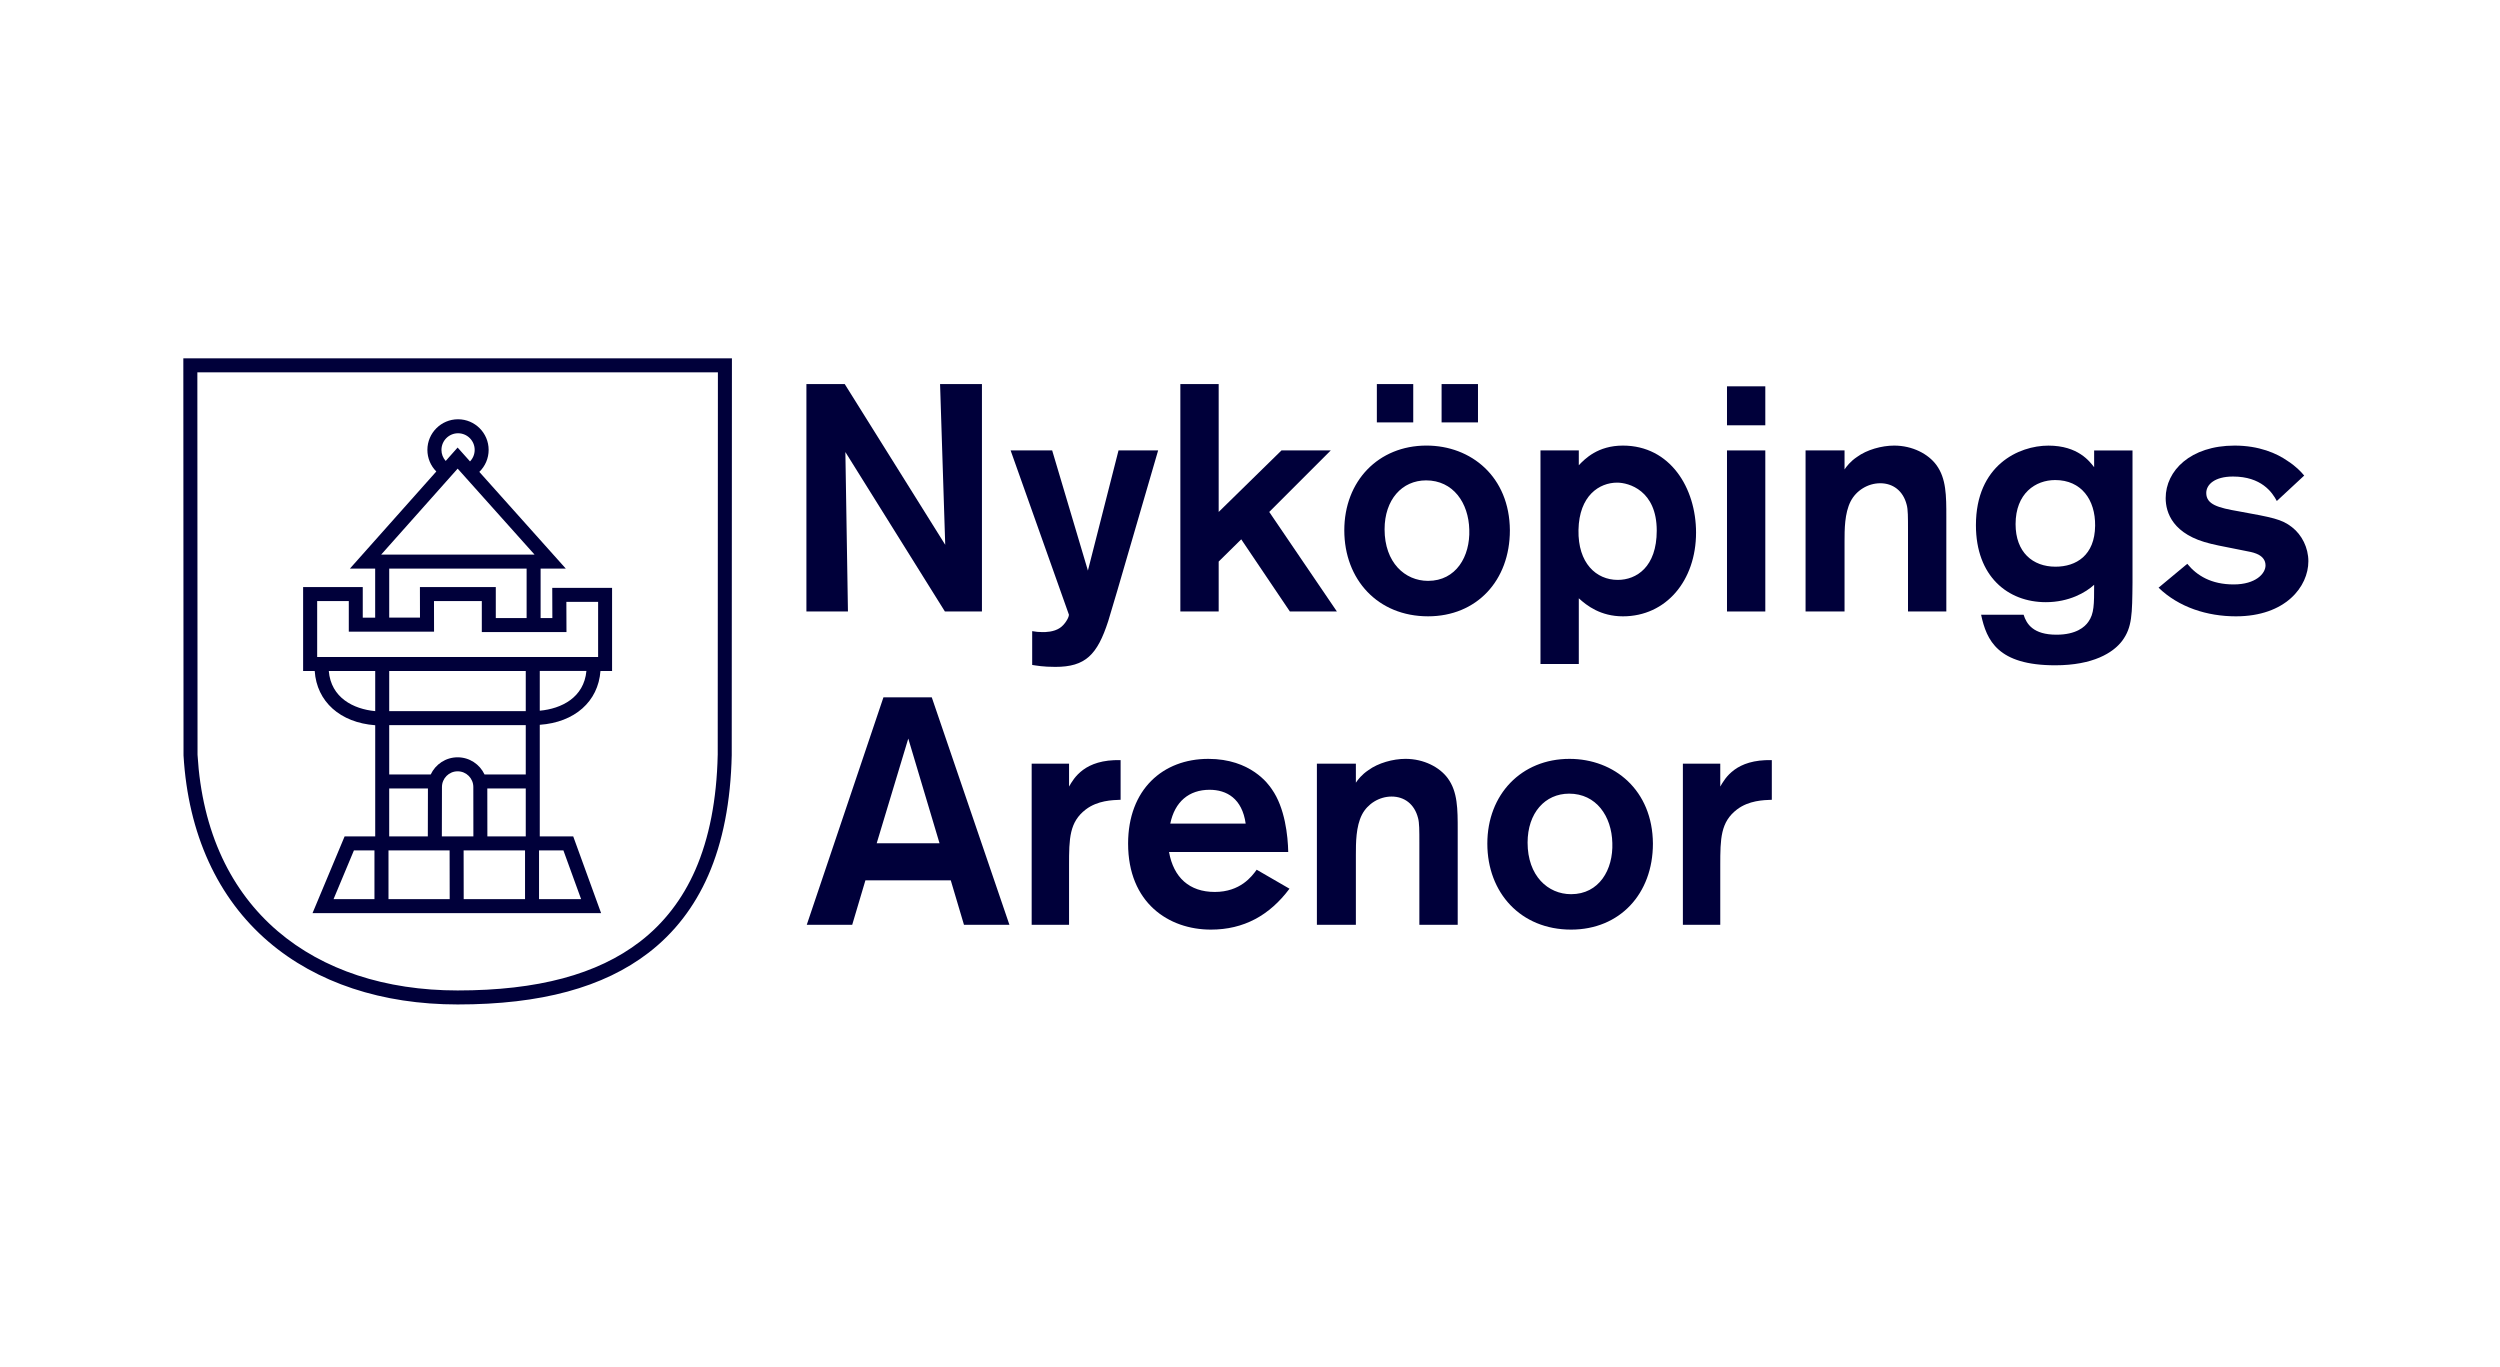
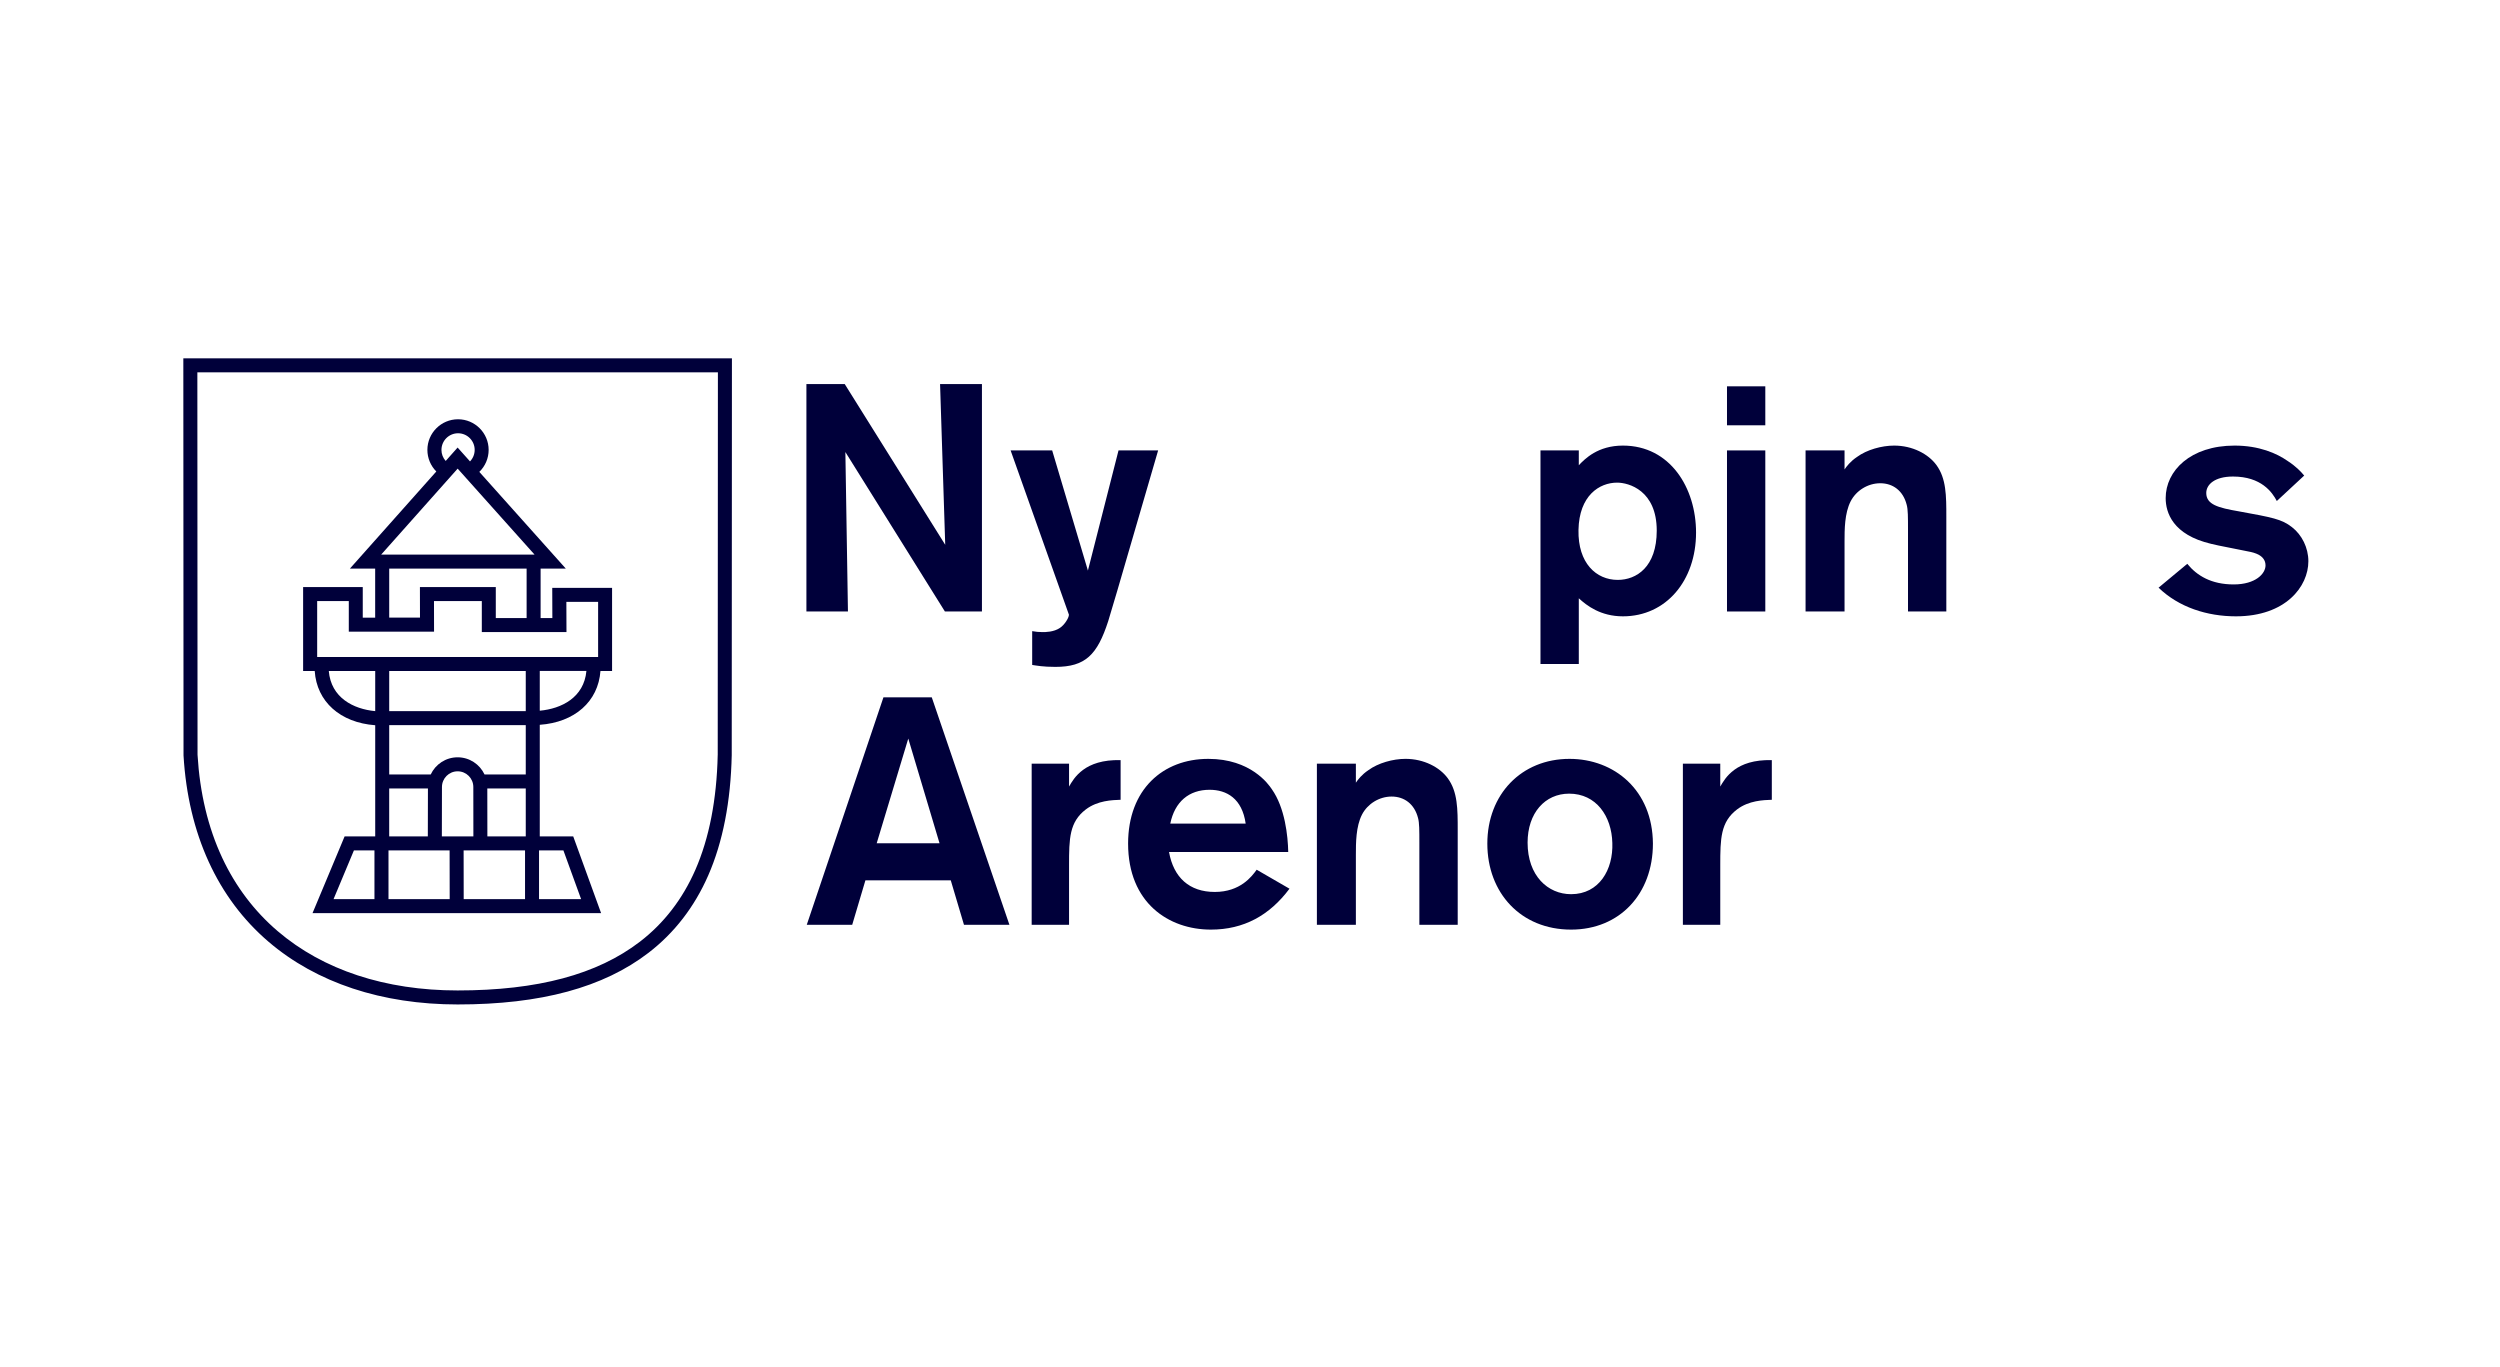
<svg xmlns="http://www.w3.org/2000/svg" width="300" height="164" viewBox="0 0 300 164" fill="none">
  <rect width="300" height="164" fill="white" />
  <g clip-path="url(#clip0_2169_5900)">
    <path d="M112.808 46.088H117.833V73.378H113.388L101.445 54.245L101.754 73.378H96.769V46.088H101.368L113.427 65.376L112.808 46.088Z" fill="#00003A" />
    <path d="M138.976 54.051L134.068 70.906L132.985 74.538C131.671 78.595 130.24 80.026 126.646 80.026C125.138 80.026 124.404 79.871 123.862 79.794V75.736C124.288 75.814 124.636 75.852 125.1 75.852C125.448 75.852 126.453 75.852 127.188 75.35C127.729 75.002 128.271 74.151 128.271 73.764L121.274 54.051H126.26L130.549 68.469L134.223 54.051H138.976Z" fill="#00003A" />
-     <path d="M146.241 46.088V61.434L153.778 54.051H159.692L152.309 61.434L160.427 73.378H154.784L148.948 64.719L146.241 67.387V73.378H141.642V46.088H146.241Z" fill="#00003A" />
-     <path d="M171.367 73.958C165.338 73.958 161.316 69.552 161.316 63.636C161.316 57.72 165.412 53.469 171.174 53.469C176.546 53.469 181.148 57.217 181.186 63.636C181.186 69.666 177.206 73.958 171.367 73.958ZM169.589 46.088V50.687H165.222V46.088H169.589ZM171.135 57.645C168.235 57.645 166.15 59.965 166.15 63.52C166.15 67.5 168.586 69.704 171.367 69.704C174.731 69.704 176.43 66.766 176.314 63.559C176.237 60.349 174.381 57.645 171.135 57.645ZM177.358 46.088V50.687H172.991V46.088H177.358Z" fill="#00003A" />
    <path d="M184.857 54.051H189.456V55.83C190.191 55.057 191.738 53.471 194.751 53.471C200.433 53.471 203.526 58.573 203.526 63.909C203.526 69.668 199.933 73.96 194.751 73.96C192.083 73.96 190.423 72.684 189.456 71.795V79.681H184.857V54.051ZM194.133 69.588C196.375 69.588 198.809 68.041 198.809 63.675C198.809 58.844 195.445 57.916 194.055 57.916C191.929 57.916 189.495 59.462 189.418 63.597C189.34 67.578 191.544 69.588 194.133 69.588Z" fill="#00003A" />
    <path d="M211.837 46.359V51.035H207.239V46.359H211.837ZM211.837 54.051V73.378H207.239V54.051H211.837Z" fill="#00003A" />
    <path d="M216.668 54.051H221.345V56.333C221.577 55.985 222.041 55.366 222.853 54.825C224.013 53.974 225.792 53.471 227.297 53.471C229.501 53.471 231.393 54.477 232.36 55.791C233.559 57.416 233.559 59.504 233.559 62.014V73.378H228.96V63.52C228.96 62.089 228.96 61.123 228.805 60.581C228.38 58.88 227.142 57.99 225.634 57.99C224.126 57.99 222.734 58.88 222.079 60.156C221.345 61.587 221.345 63.559 221.345 64.987V73.375H216.668V54.051Z" fill="#00003A" />
-     <path d="M255.901 54.051V69.9C255.862 73.726 255.862 75.272 254.664 76.897C253.581 78.327 251.183 79.835 246.623 79.835C239.743 79.835 238.389 76.858 237.732 73.767H242.834C243.182 74.888 243.994 76.164 246.775 76.164C249.134 76.164 250.178 75.236 250.601 74.618C251.297 73.651 251.297 72.529 251.297 70.173C250.292 71.101 248.281 72.261 245.499 72.261C240.939 72.261 237.111 69.168 237.111 63.022C237.111 55.833 242.251 53.474 245.809 53.474C249.366 53.474 250.756 55.369 251.297 56.065V54.054H255.896L255.901 54.051ZM246.623 57.606C244.264 57.606 241.87 59.192 241.87 62.901C241.87 66.265 243.919 68.003 246.662 68.003C249.137 68.003 251.377 66.649 251.415 63.094C251.454 59.962 249.753 57.606 246.623 57.606Z" fill="#00003A" />
    <path d="M262.472 67.657C263.632 69.088 265.372 70.132 268.038 70.132C270.703 70.132 271.863 68.817 271.863 67.851C271.863 66.613 270.471 66.304 269.853 66.188C269.195 66.033 266.027 65.453 265.331 65.26C260.732 64.177 259.881 61.512 259.881 59.772C259.881 56.485 262.859 53.471 268.154 53.471C271.093 53.471 273.217 54.399 274.531 55.327C275.498 55.946 276.117 56.603 276.504 57.068L273.217 60.122C272.675 59.078 271.361 57.184 267.96 57.184C265.756 57.184 264.751 58.15 264.751 59.156C264.751 60.548 266.182 60.934 268.654 61.36C272.673 62.094 273.794 62.288 275.032 63.254C276.23 64.183 277.004 65.729 277.004 67.351C277.004 70.367 274.297 73.96 268.306 73.96C264.864 73.96 261.464 72.878 259.028 70.522L262.47 67.66L262.472 67.657Z" fill="#00003A" />
    <path d="M45.026 87.025V100.365H41.355L37.503 109.576H72.132L68.786 100.365H64.772V86.976C68.964 86.68 71.789 84.179 72.055 80.518H73.449V70.542H66.27L66.283 74.166H64.873V68.235H67.899L57.518 56.627C58.227 55.941 58.637 54.995 58.637 53.987C58.637 51.961 56.989 50.313 54.963 50.313C52.937 50.313 51.287 51.961 51.287 53.987C51.287 54.972 51.679 55.897 52.357 56.578L41.986 68.235H45.02V74.12H43.531V70.447H36.374V80.518H37.766C38.009 84.2 40.829 86.718 45.023 87.028L45.026 87.025ZM39.455 80.518H45.026V85.336C42.412 85.092 39.718 83.728 39.455 80.518ZM63.091 92.933H58.142C57.572 91.719 56.34 90.876 54.914 90.876C53.489 90.876 52.257 91.719 51.687 92.933H46.706V87.015H63.091V92.933ZM53.953 102.046L53.963 107.893H46.619V102.046H53.953ZM55.634 102.046H63.004V107.893H55.644L55.634 102.046ZM53.022 100.365C53.025 98.894 53.035 95.589 53.035 94.439C53.035 93.403 53.878 92.557 54.917 92.557C55.956 92.557 56.799 93.4 56.799 94.439C56.799 95.594 56.804 98.896 56.806 100.365H53.025H53.022ZM63.091 85.334H46.706V80.518H63.091V85.334ZM46.706 94.614H51.352C51.352 95.893 51.344 98.966 51.339 100.365H46.704V94.614H46.706ZM42.474 102.046H44.935V107.893H40.027L42.471 102.046H42.474ZM69.732 107.893H64.684V102.046H67.608L69.732 107.893ZM58.485 100.365C58.485 98.966 58.477 95.898 58.477 94.614H63.091V100.365H58.485ZM64.772 85.285V80.516H70.369C70.08 83.7 67.381 85.048 64.772 85.285ZM52.976 53.984C52.976 52.886 53.87 51.992 54.968 51.992C56.067 51.992 56.961 52.886 56.961 53.984C56.961 54.508 56.758 55 56.402 55.369L54.914 53.706L53.484 55.315C53.159 54.954 52.973 54.484 52.973 53.984H52.976ZM54.919 56.235L64.146 66.552H45.74L54.919 56.235ZM46.706 68.232H63.194V74.164H59.495V70.444H50.39L50.398 74.115H46.706V68.23V68.232ZM38.06 72.127H41.855V75.801H52.086L52.079 72.13H57.817V75.85H67.977L67.964 72.225H71.774V78.84H38.06V72.133V72.127Z" fill="#00003A" />
    <path d="M22 43L22.023 90.603V90.652C22.575 100.054 26.107 107.787 32.237 113.02C37.993 117.936 45.838 120.535 54.917 120.535C64.906 120.535 72.403 118.503 77.832 114.327C80.928 111.945 83.333 108.829 84.983 105.062C86.738 101.059 87.687 96.2 87.808 90.621L87.831 43H22ZM86.125 90.593C86.009 95.947 85.104 100.587 83.441 104.387C81.905 107.89 79.672 110.788 76.803 112.995C71.678 116.936 64.519 118.854 54.914 118.854C46.24 118.854 38.774 116.395 33.327 111.742C30.515 109.339 28.272 106.375 26.661 102.928C24.97 99.309 23.975 95.153 23.704 90.577L23.683 44.681H86.148L86.127 90.593H86.125Z" fill="#00003A" />
    <path d="M114.095 105.64H103.85L102.265 110.976H96.812L106.013 83.681H111.813L121.13 110.976H115.677L114.092 105.64H114.095ZM112.744 101.193L108.993 88.628L105.203 101.193H112.744Z" fill="#00003A" />
    <path d="M128.286 91.642V94.387C128.866 93.382 130.142 91.1 134.473 91.216V95.973C133.467 96.011 131.727 96.05 130.297 97.133C128.324 98.641 128.286 100.613 128.286 103.822V110.976H123.8V91.644H128.286V91.642Z" fill="#00003A" />
    <path d="M154.74 106.643C152.342 109.852 149.249 111.553 145.307 111.553C140.242 111.553 135.372 108.344 135.372 101.232C135.372 94.735 139.548 91.064 144.998 91.064C150.102 91.064 152.229 94.119 152.616 94.699C154.201 96.942 154.549 100.306 154.588 102.24H140.283C140.825 105.294 142.719 107.034 145.774 107.034C148.829 107.034 150.221 105.178 150.801 104.366L154.745 106.648L154.74 106.643ZM149.481 98.834C149.056 95.818 147.2 94.774 145.15 94.774C142.675 94.774 140.974 96.205 140.433 98.834H149.481Z" fill="#00003A" />
    <path d="M158.027 91.642H162.705V93.923C162.937 93.575 163.401 92.957 164.214 92.415C165.374 91.565 167.152 91.062 168.66 91.062C170.864 91.062 172.759 92.067 173.726 93.382C174.925 95.006 174.925 97.094 174.925 99.608V110.973H170.323V101.116C170.323 99.685 170.323 98.718 170.168 98.177C169.743 96.475 168.506 95.586 166.998 95.586C165.49 95.586 164.098 96.475 163.44 97.751C162.705 99.182 162.705 101.154 162.705 102.585V110.973H158.027V91.642Z" fill="#00003A" />
    <path d="M188.531 111.553C182.499 111.553 178.48 107.145 178.48 101.232C178.48 95.318 182.579 91.064 188.338 91.064C193.712 91.064 198.311 94.815 198.35 101.232C198.35 107.264 194.367 111.553 188.531 111.553ZM188.299 95.238C185.399 95.238 183.311 97.558 183.311 101.116C183.311 105.098 185.747 107.302 188.531 107.302C191.895 107.302 193.596 104.364 193.48 101.154C193.403 97.945 191.547 95.238 188.299 95.238Z" fill="#00003A" />
    <path d="M206.432 91.642V94.387C207.012 93.382 208.288 91.1 212.618 91.216V95.973C211.613 96.011 209.873 96.05 208.442 97.133C206.47 98.641 206.432 100.613 206.432 103.822V110.976H201.946V91.644H206.432V91.642Z" fill="#00003A" />
  </g>
  <defs>
    <clipPath id="clip0_2169_5900">
      <rect width="255.006" height="77.535" fill="white" transform="translate(22 43)" />
    </clipPath>
  </defs>
</svg>